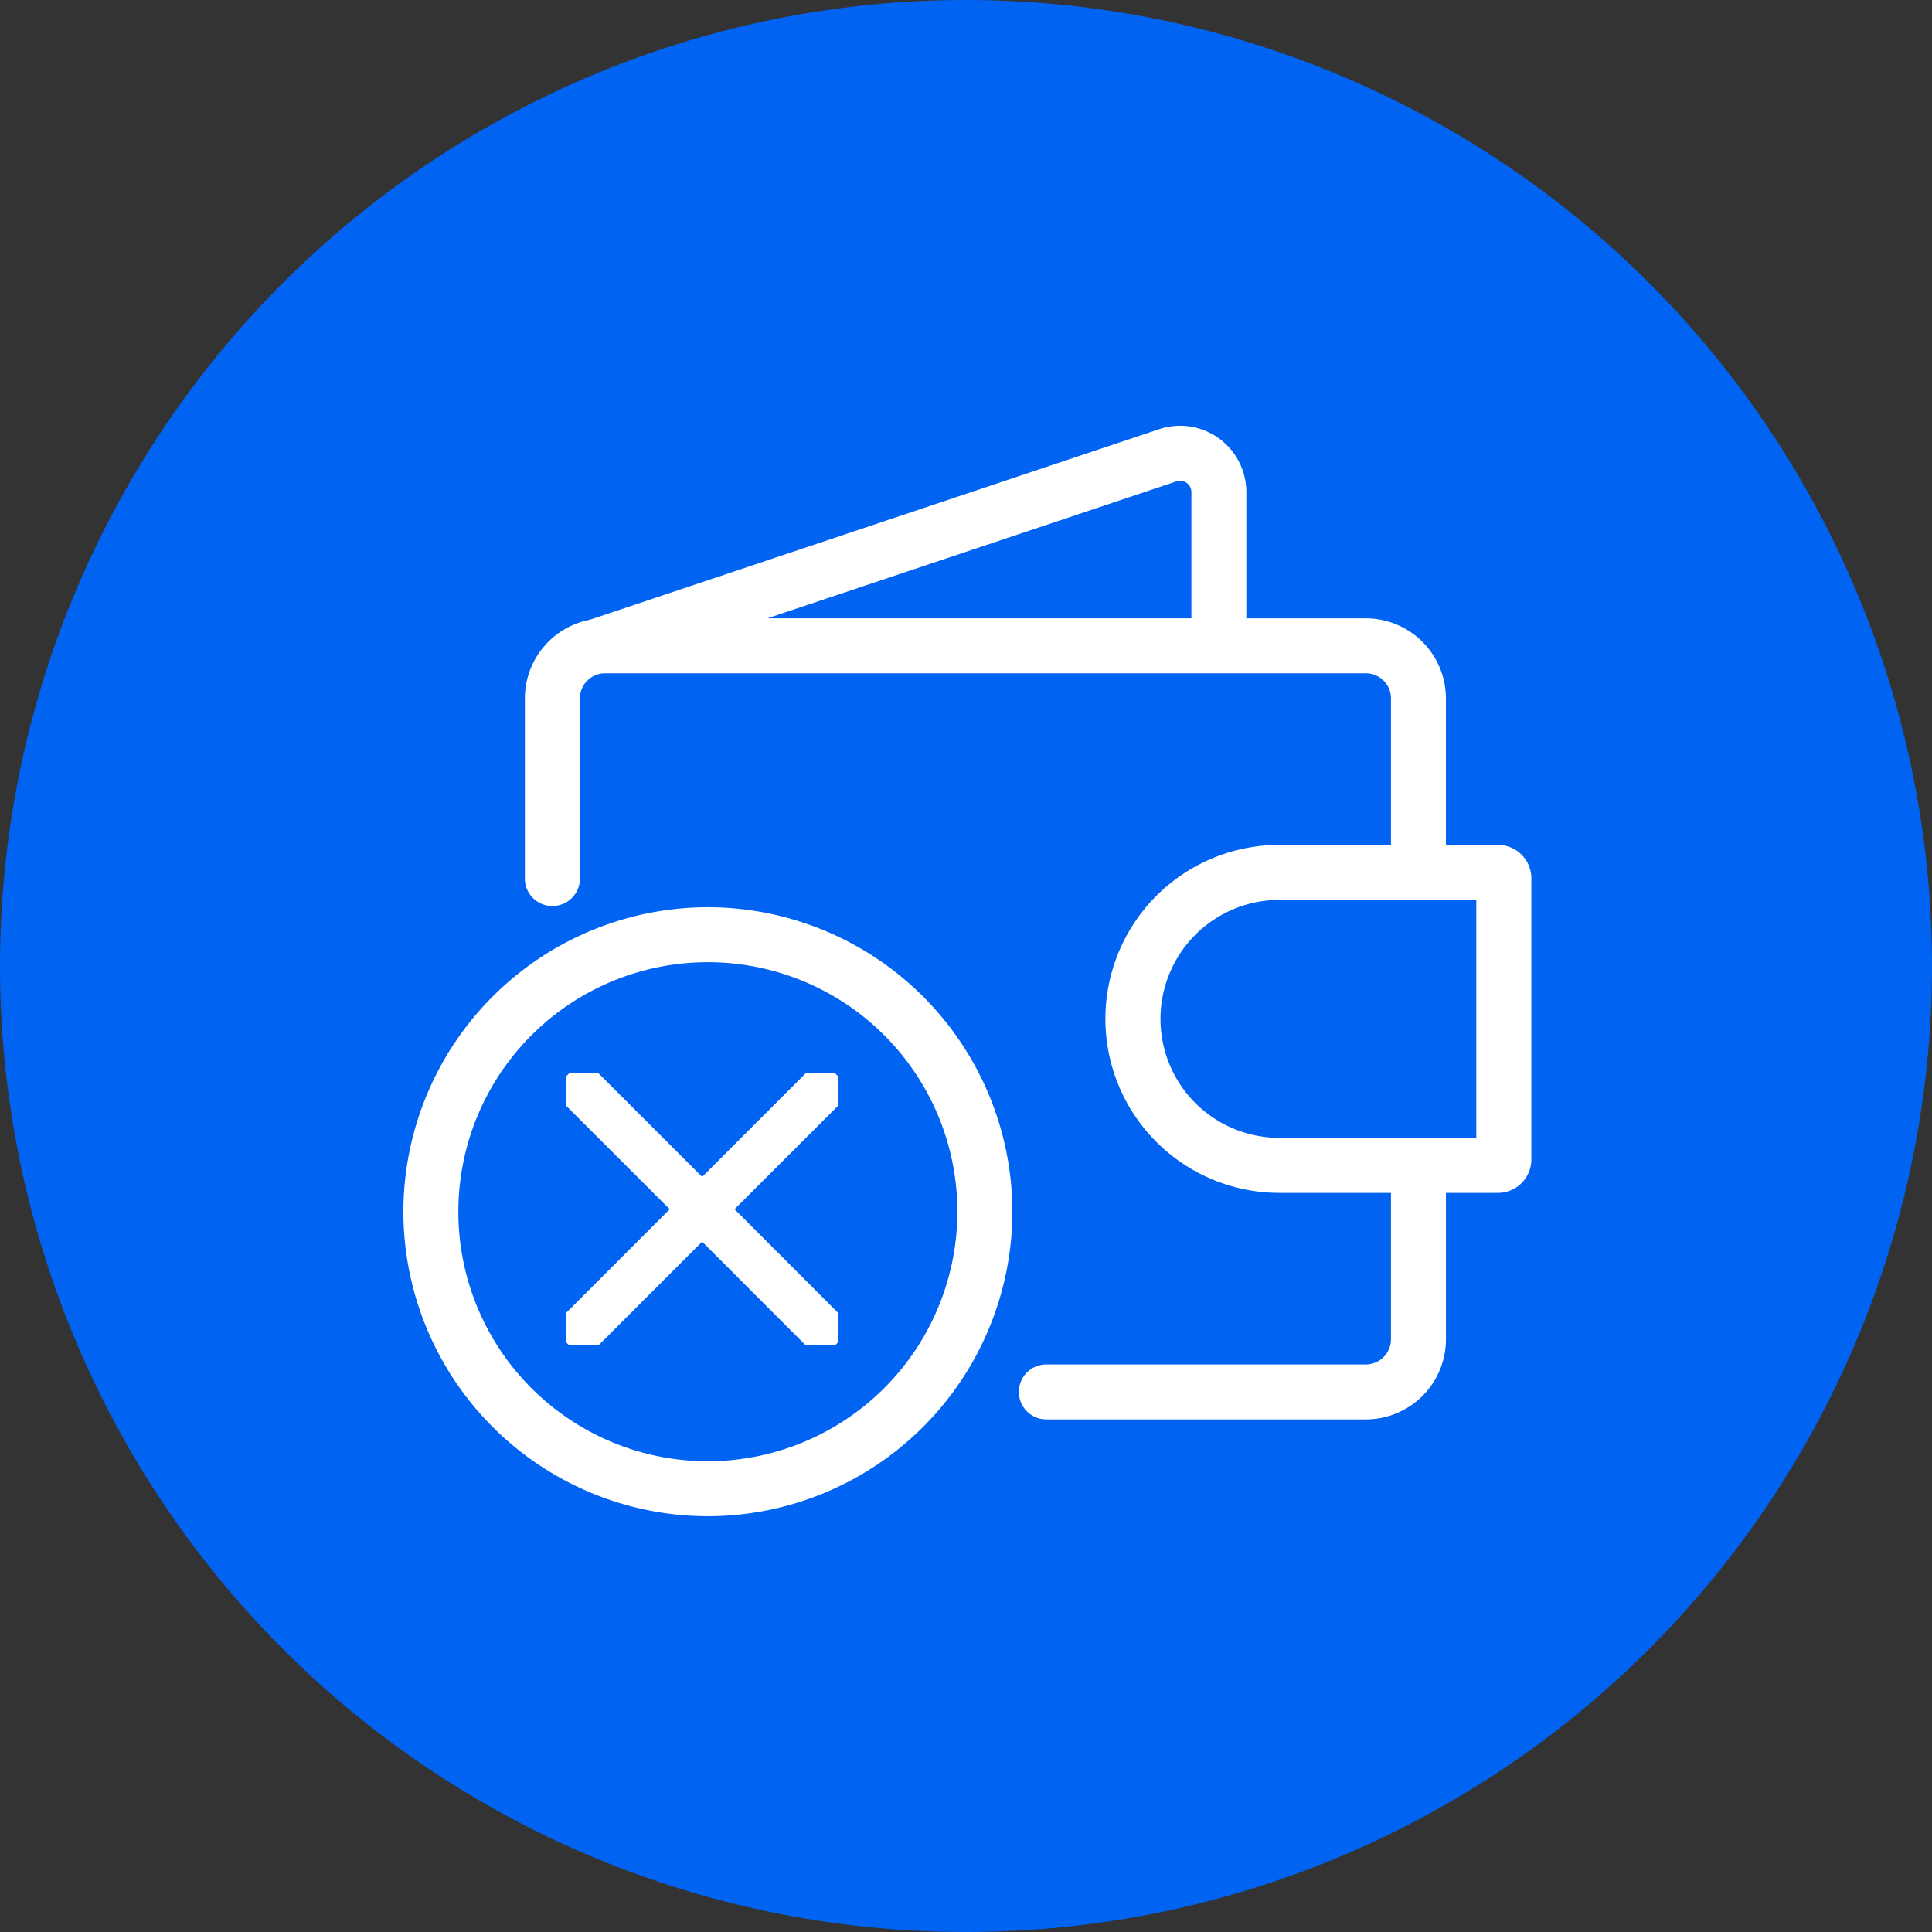
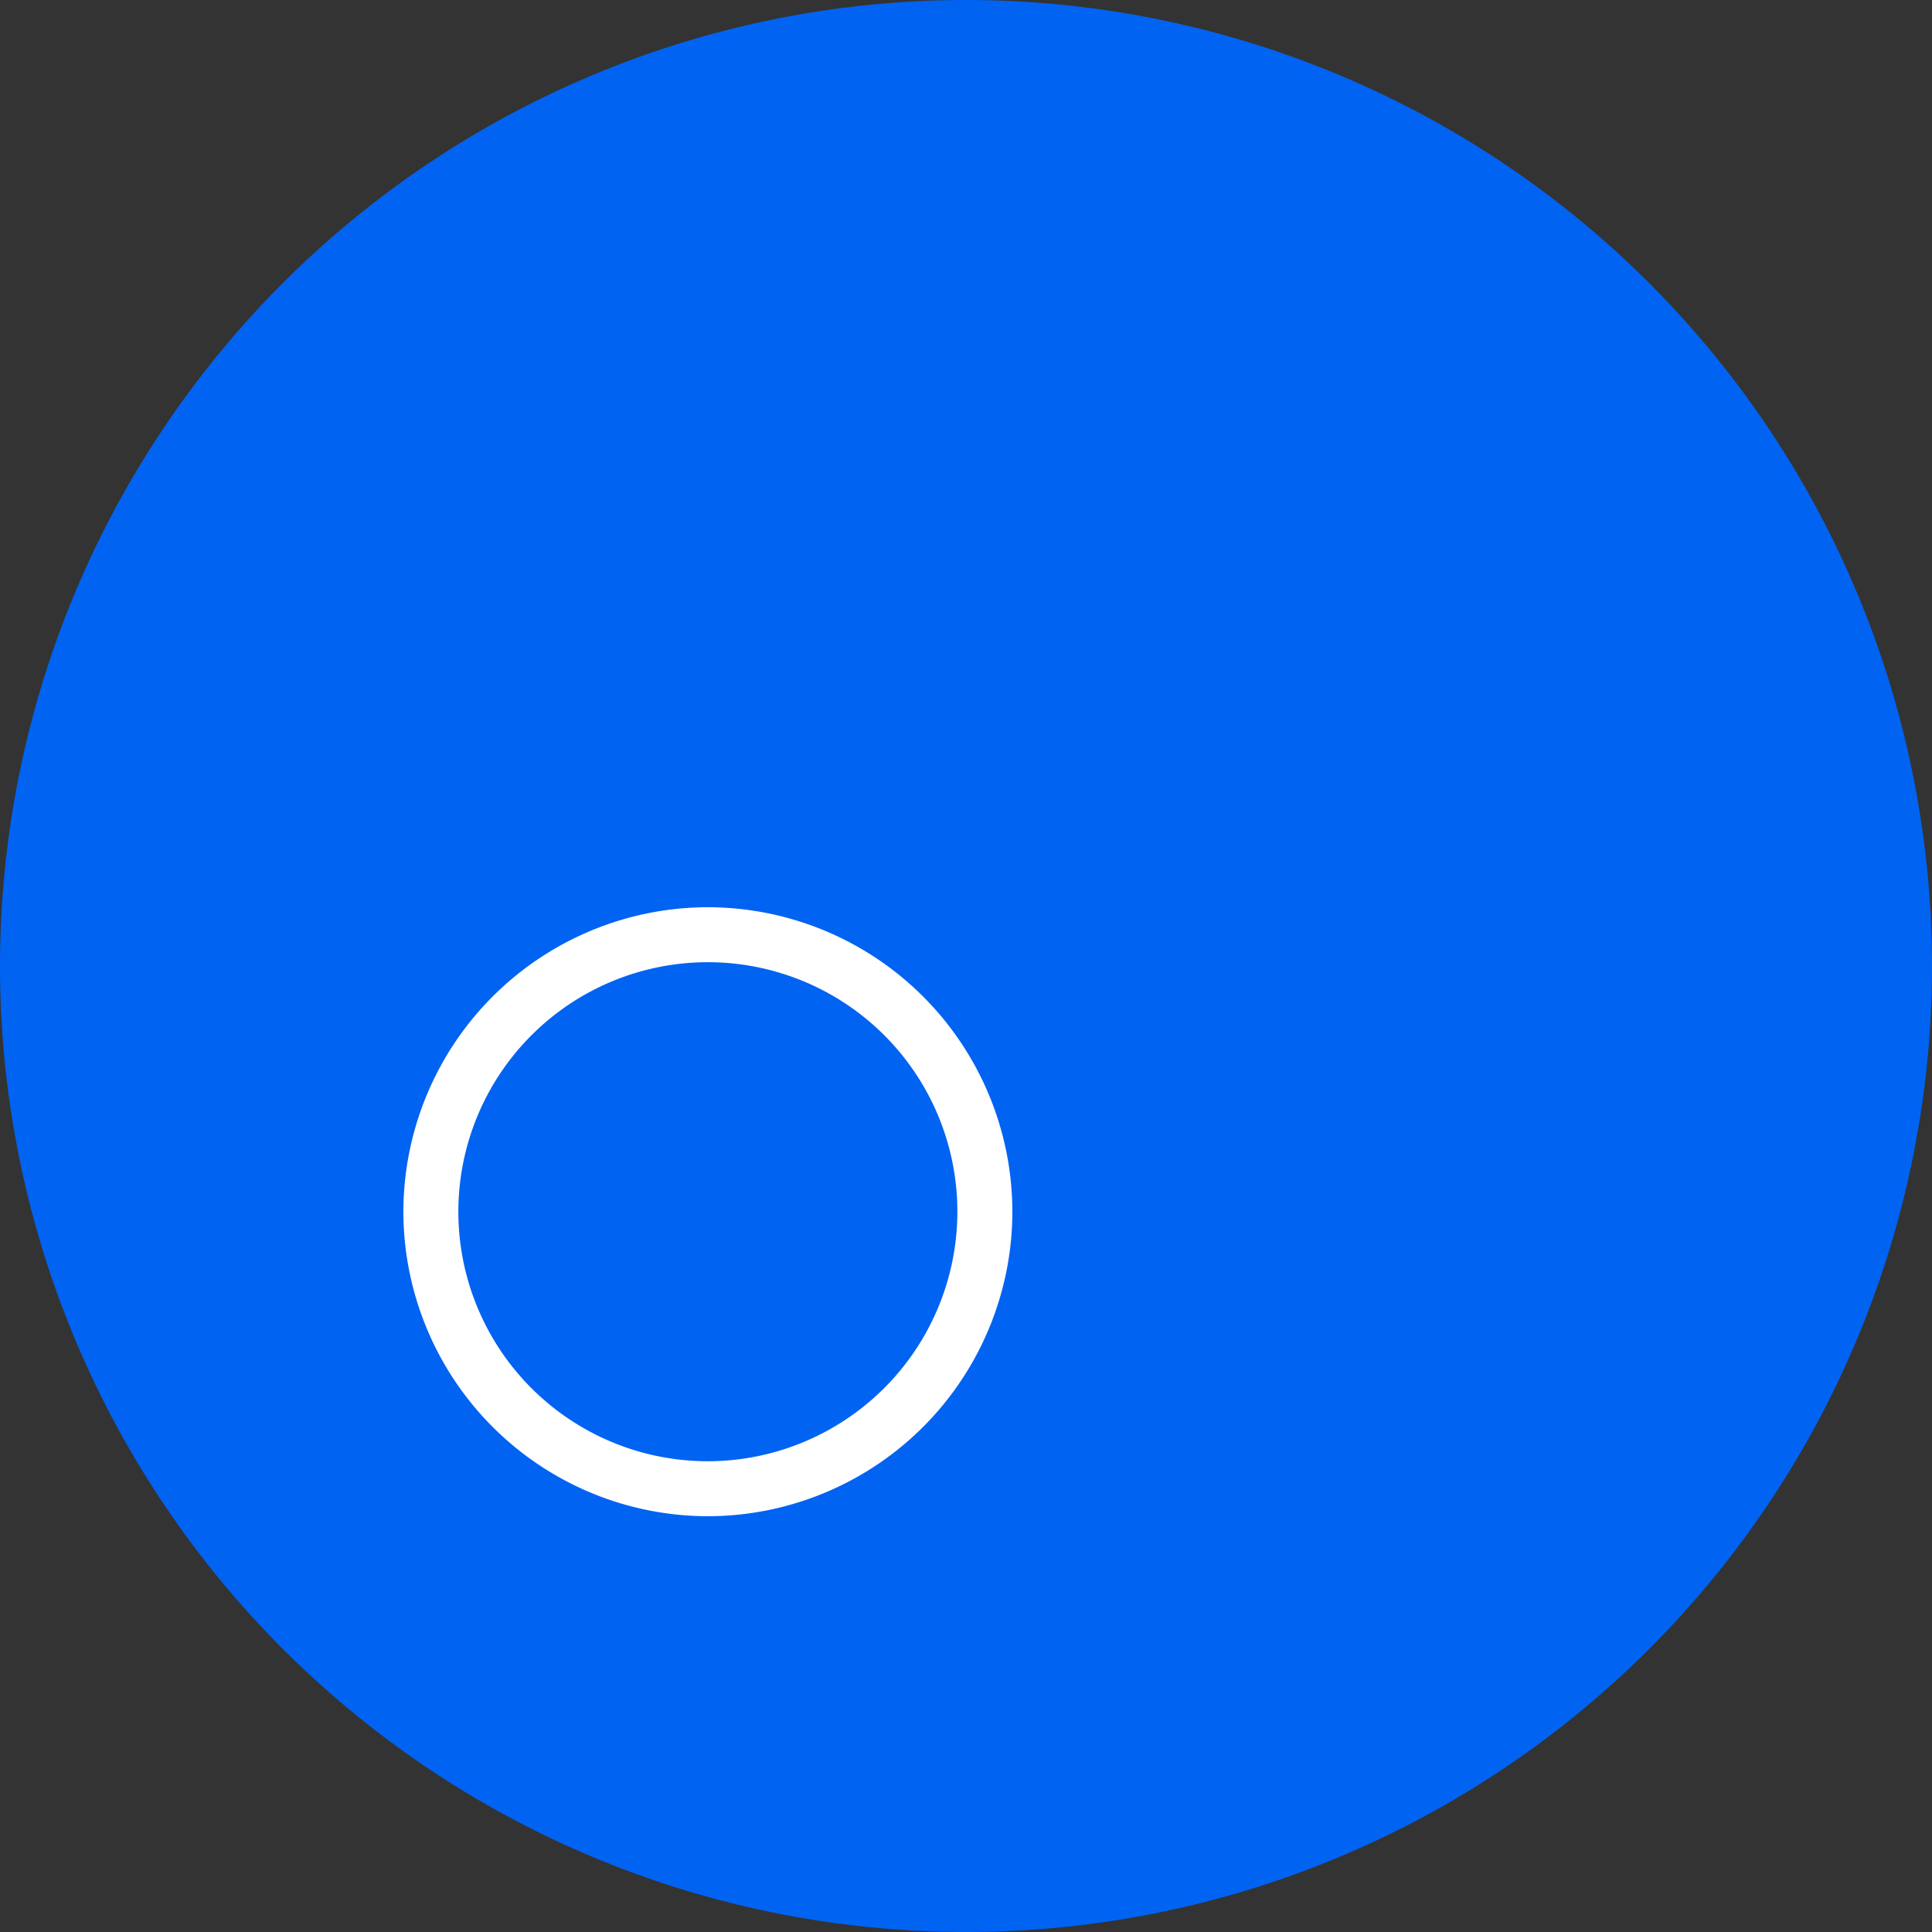
<svg xmlns="http://www.w3.org/2000/svg" width="91" height="91" viewBox="0 0 91 91">
  <rect x="0" y="0" width="91" height="91" fill="#333333" stroke="none" />
  <defs>
    <clipPath id="clip-path">
      <path id="Path_29805" data-name="Path 29805" d="M37.262-48.683H90.391v-51.469H37.262Z" transform="translate(-37.262 100.152)" fill="#fff" />
    </clipPath>
    <clipPath id="clip-path-2">
      <path id="Path_29809" data-name="Path 29809" d="M46.486-50.617h12.8v-12.8h-12.8Z" transform="translate(-46.486 63.419)" fill="#fff" stroke="#fff" stroke-width="0.5" />
    </clipPath>
  </defs>
  <g id="Group_1936" data-name="Group 1936" transform="translate(-643 -1196)">
    <path id="Path_29802" data-name="Path 29802" d="M-23.706-47.412a45.5,45.5,0,0,0,45.5-45.5,45.5,45.5,0,0,0-45.5-45.5,45.5,45.5,0,0,0-45.5,45.5,45.5,45.5,0,0,0,45.5,45.5" transform="translate(712.206 1334.412)" fill="#0163f2" />
    <g id="Group_1916" data-name="Group 1916" transform="translate(268.045 -711.47)">
      <g id="Group_1915" data-name="Group 1915" transform="translate(393.955 1927.47)">
        <g id="Group_1910" data-name="Group 1910" transform="translate(0)" clip-path="url(#clip-path)">
          <g id="Group_1909" data-name="Group 1909" transform="translate(5.726 0.056)">
-             <path id="Path_29804" data-name="Path 29804" d="M-9.281-4h-2.45v-6.9a3.775,3.775,0,0,0-3.77-3.77h-5.631v-5.945A3.124,3.124,0,0,0-22.4-23.13a3.122,3.122,0,0,0-2.777-.469L-52-14.622c-.013,0-.027.011-.04.016a3.776,3.776,0,0,0-3.074,3.7v8.488A1.293,1.293,0,0,0-53.816-1.12a1.294,1.294,0,0,0,1.295-1.294V-10.9a1.184,1.184,0,0,1,1.181-1.182H-15.5A1.183,1.183,0,0,1-14.319-10.9V-4h-5.226a8.2,8.2,0,0,0-5.815,2.39A8.194,8.194,0,0,0-27.77,4.2,8.194,8.194,0,0,0-25.36,10a8.2,8.2,0,0,0,5.815,2.391h5.225v6.9a1.183,1.183,0,0,1-1.18,1.181H-30.552a1.294,1.294,0,0,0-1.294,1.294,1.293,1.293,0,0,0,1.294,1.295H-15.5a3.774,3.774,0,0,0,3.77-3.77v-6.9h2.45a1.574,1.574,0,0,0,1.573-1.573V-2.425A1.575,1.575,0,0,0-9.281-4M-23.72-14.672H-43.69l19.29-6.457a.533.533,0,0,1,.68.512ZM-10.3,9.8h-9.248a5.614,5.614,0,0,1-3.98-1.633A5.611,5.611,0,0,1-25.176,4.2,5.608,5.608,0,0,1-23.525.225a5.6,5.6,0,0,1,3.98-1.633H-10.3Z" transform="translate(55.11 23.739)" fill="#fff" />
-           </g>
+             </g>
        </g>
        <g id="Group_1911" data-name="Group 1911" transform="translate(0 22.732)">
          <path id="Path_29806" data-name="Path 29806" d="M-2.9,0A14.358,14.358,0,0,0-17.246,14.342,14.358,14.358,0,0,0-2.9,28.684,14.359,14.359,0,0,0,11.438,14.342,14.358,14.358,0,0,0-2.9,0m0,26.095A11.752,11.752,0,0,1-13.762,18.84,11.751,11.751,0,0,1-11.214,6.032,11.749,11.749,0,0,1,1.593,3.484,11.752,11.752,0,0,1,8.848,14.342,11.766,11.766,0,0,1-2.9,26.095" transform="translate(17.246 0)" fill="#fff" />
        </g>
        <g id="Group_1914" data-name="Group 1914" transform="translate(7.671 30.547)" clip-path="url(#clip-path-2)">
          <g id="Group_1913" data-name="Group 1913" transform="translate(0 0.011)">
-             <path id="Path_29808" data-name="Path 29808" d="M-1.534-1.3,3.451-6.282a.827.827,0,0,0,0-1.173.828.828,0,0,0-1.173,0L-2.706-2.469-7.692-7.454a.828.828,0,0,0-1.173,0,.828.828,0,0,0,0,1.173L-3.88-1.3-8.864,3.689a.828.828,0,0,0,0,1.173.828.828,0,0,0,.586.243.83.83,0,0,0,.586-.243L-2.706-.124,2.278,4.862A.829.829,0,0,0,3.451,3.689Z" transform="translate(9.107 7.698)" fill="#fff" stroke="#fff" stroke-width="0.5" />
-           </g>
+             </g>
        </g>
      </g>
    </g>
  </g>
</svg>